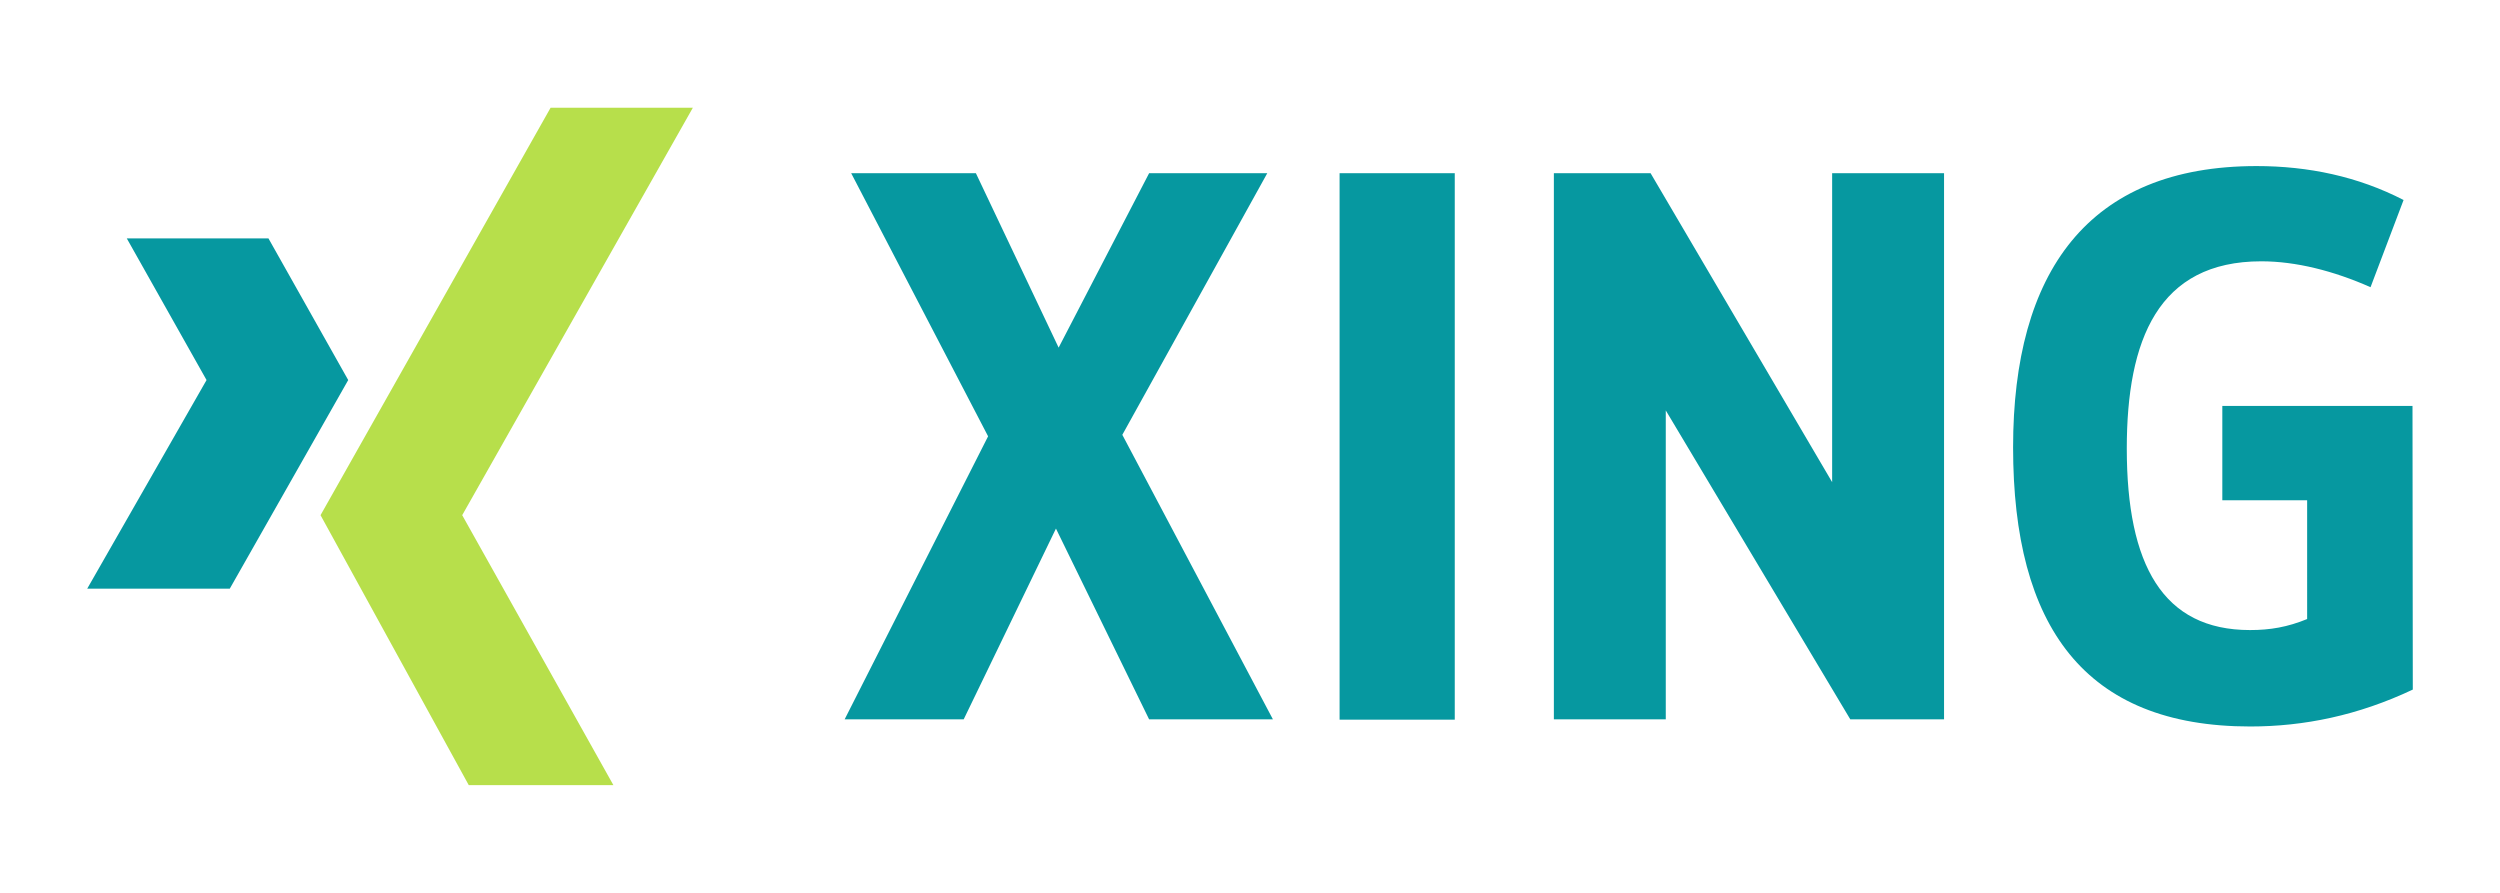
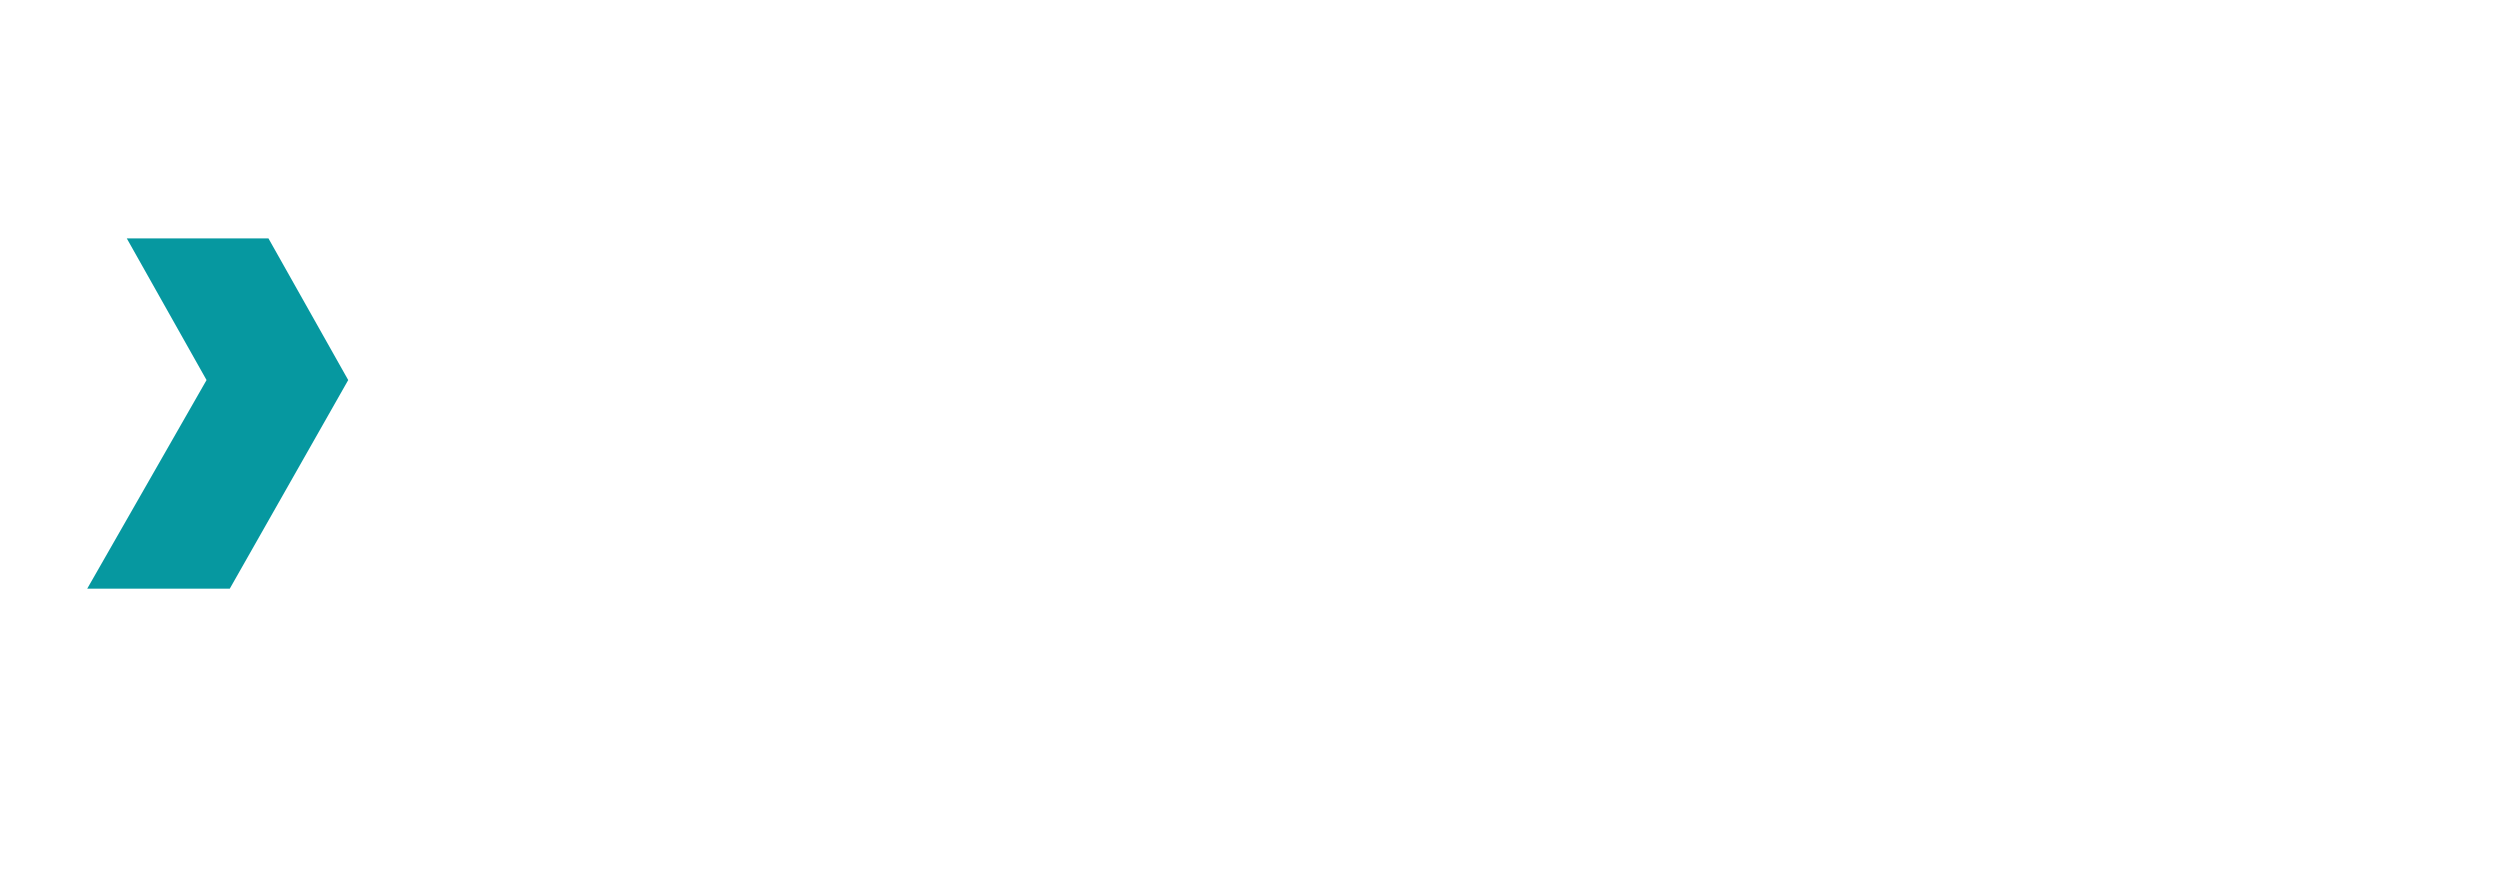
<svg xmlns="http://www.w3.org/2000/svg" version="1.1" id="Xing" x="0px" y="0px" viewBox="0 0 840 300" style="enable-background:new 0 0 840 300;" xml:space="preserve">
  <style type="text/css">
	.st0{fill-rule:evenodd;clip-rule:evenodd;fill:#0698A0;}
	.st1{fill-rule:evenodd;clip-rule:evenodd;fill:#B7DF4B;}
</style>
  <g>
    <polygon class="st0" points="42.6,80.1 69.4,127.7 29.3,197.8 77.2,197.8 117,127.7 90.2,80.1  " />
-     <polygon class="st1" points="185,36.2 107.7,173.1 157.5,263.8 206.1,263.8 155.3,173.1 232.8,36.2  " />
-     <path class="st0" d="M327.9,58.2l27.8,58.6l30.4-58.6h39.7l-48.7,87.9l50.6,95.6h-41.6l-31.3-64.1l-31,64.1h-40l48.2-95.1L286,58.2   H327.9z M450.1,241.8h38.7V58.2h-38.7V241.8z M810.6,136.4h-63.9v31.7h28.5V208c-6.6,2.7-12.4,3.7-19.2,3.7   c-29.3,0-41.4-21.9-41.4-61c0-36.5,10.5-62.9,45.2-62.9c11.6,0,24.3,3.2,36.7,8.7l11.1-29.3c-15.3-7.9-32-11.4-49.4-11.4   c-56.7,0-81.8,35.7-81.8,94.5c0,60.2,24,93.8,79.7,93.8c18,0,36.2-3.7,54.6-12.4L810.6,136.4L810.6,136.4z M554.6,58.2h-32.5v183.5   h37.6V137.9l62,103.8h31.5V58.2h-37.6v103.8L554.6,58.2z" />
  </g>
</svg>